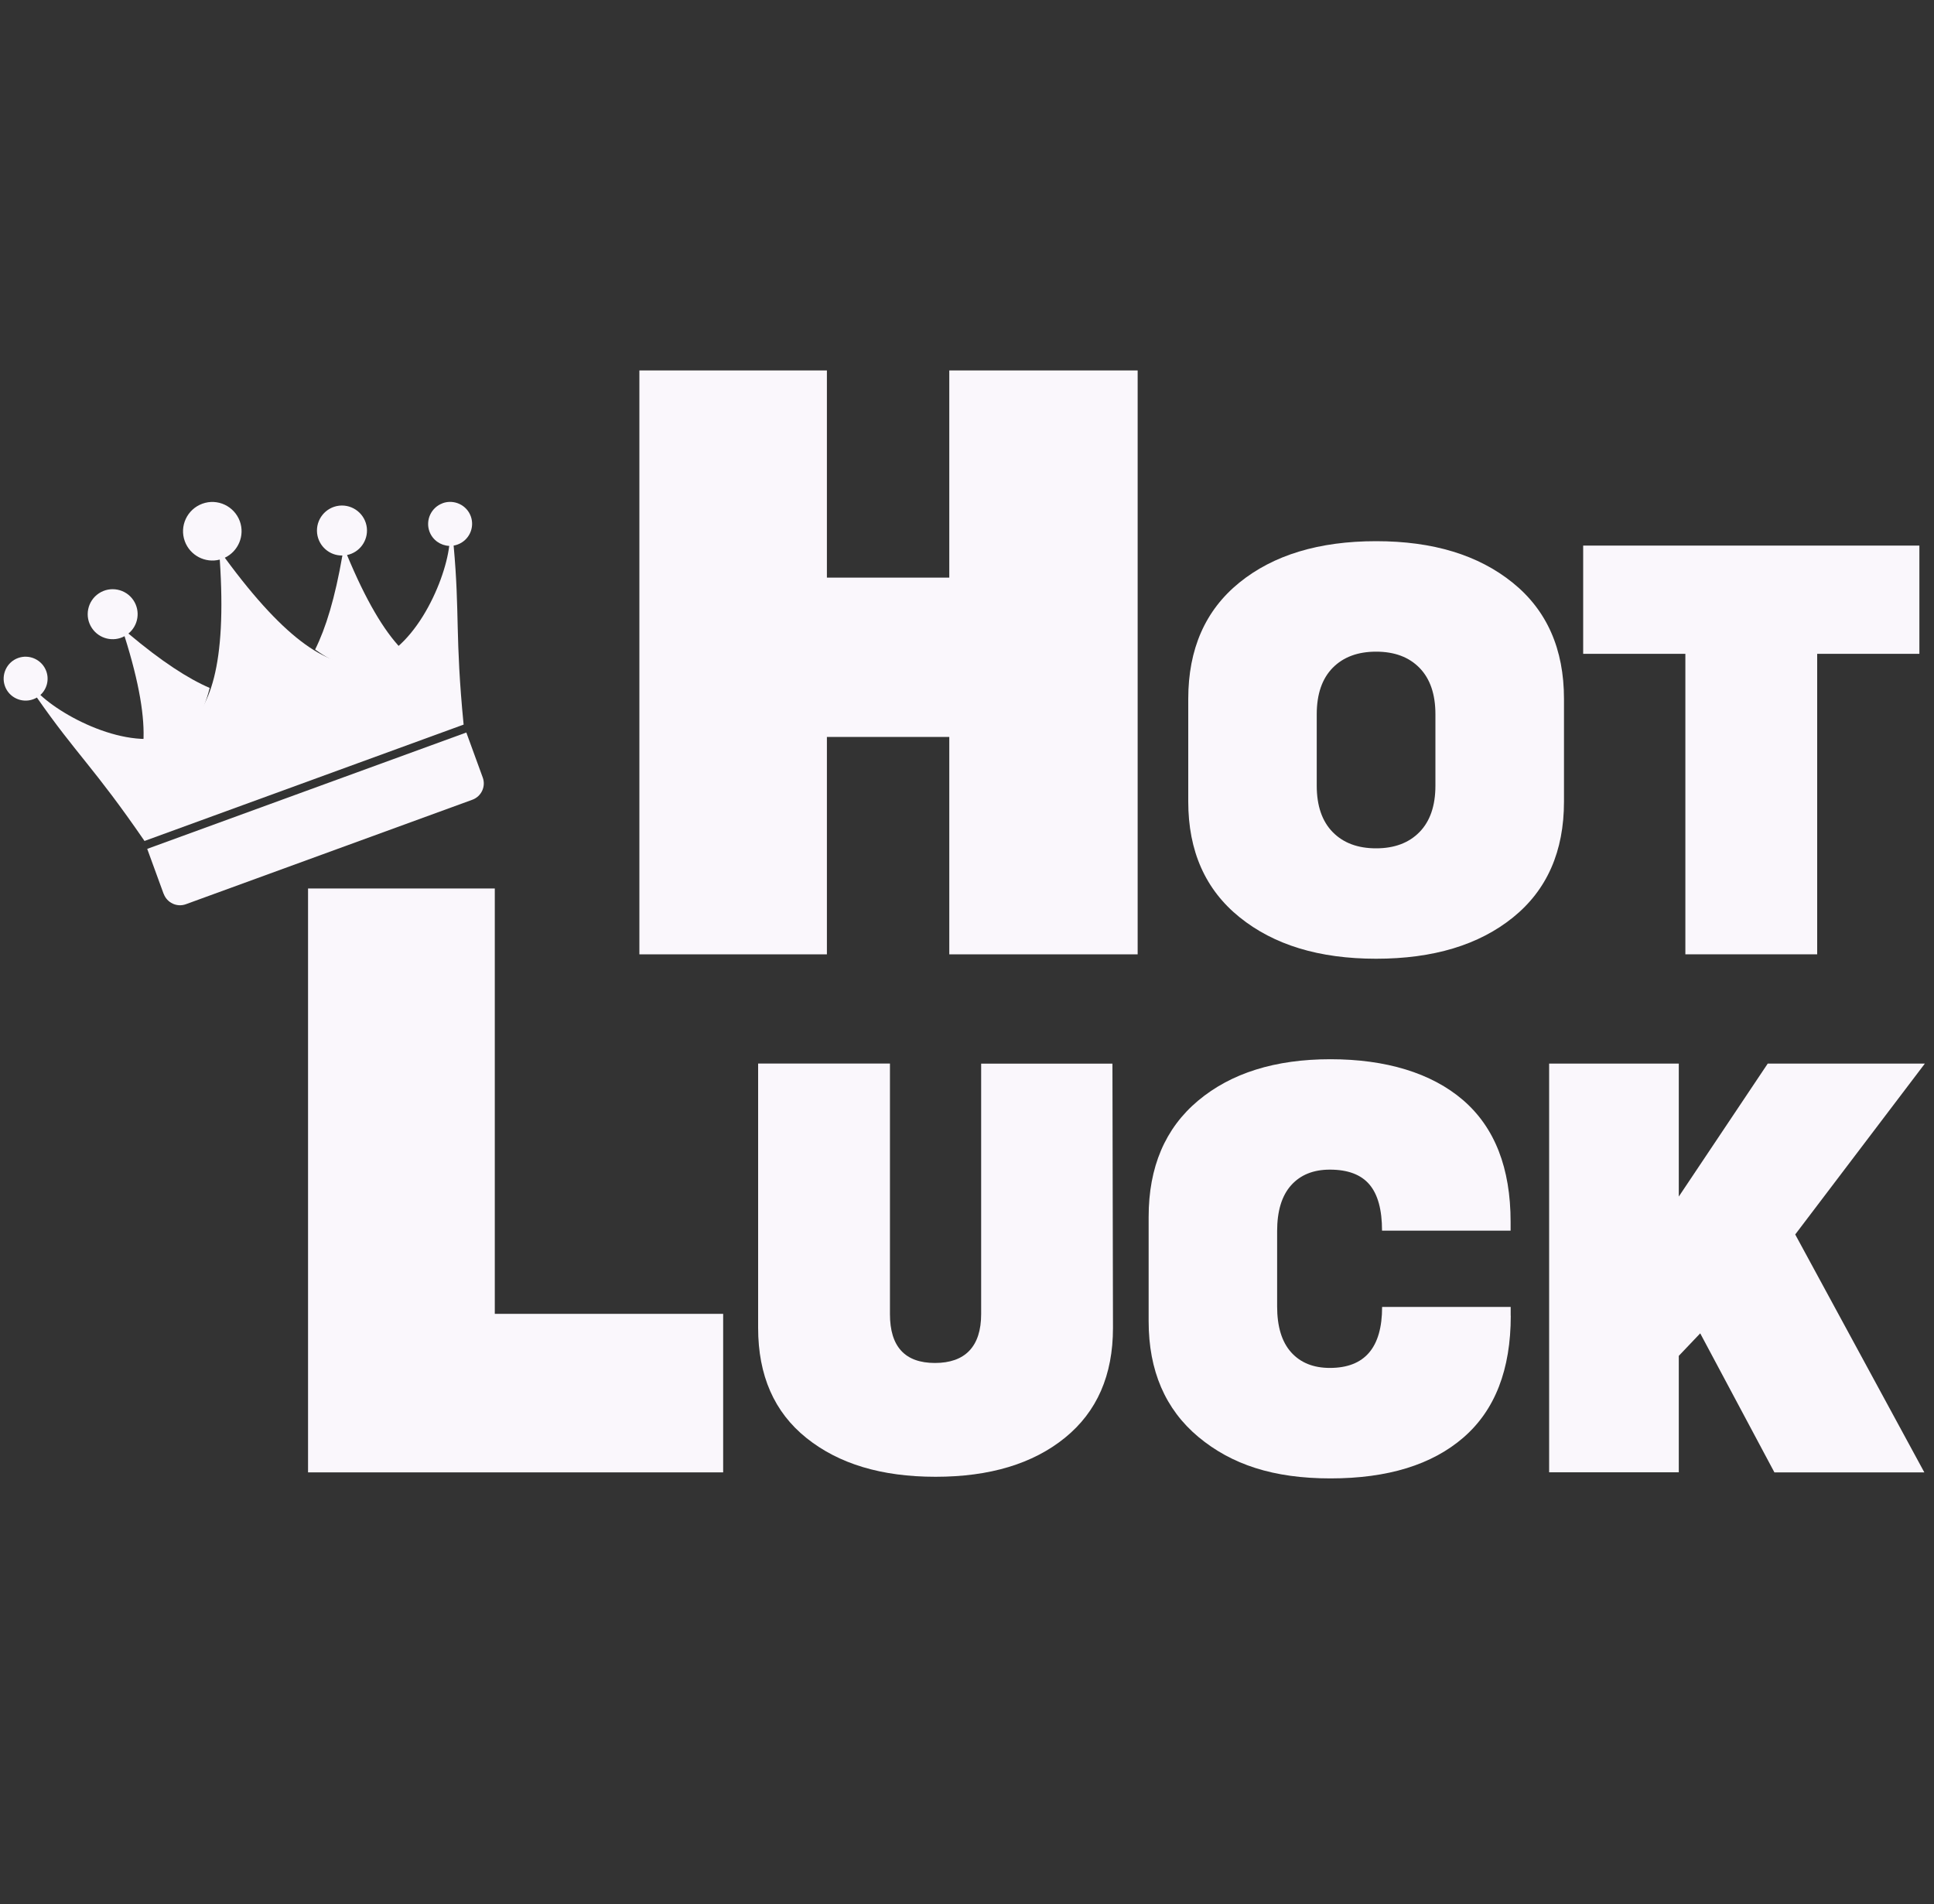
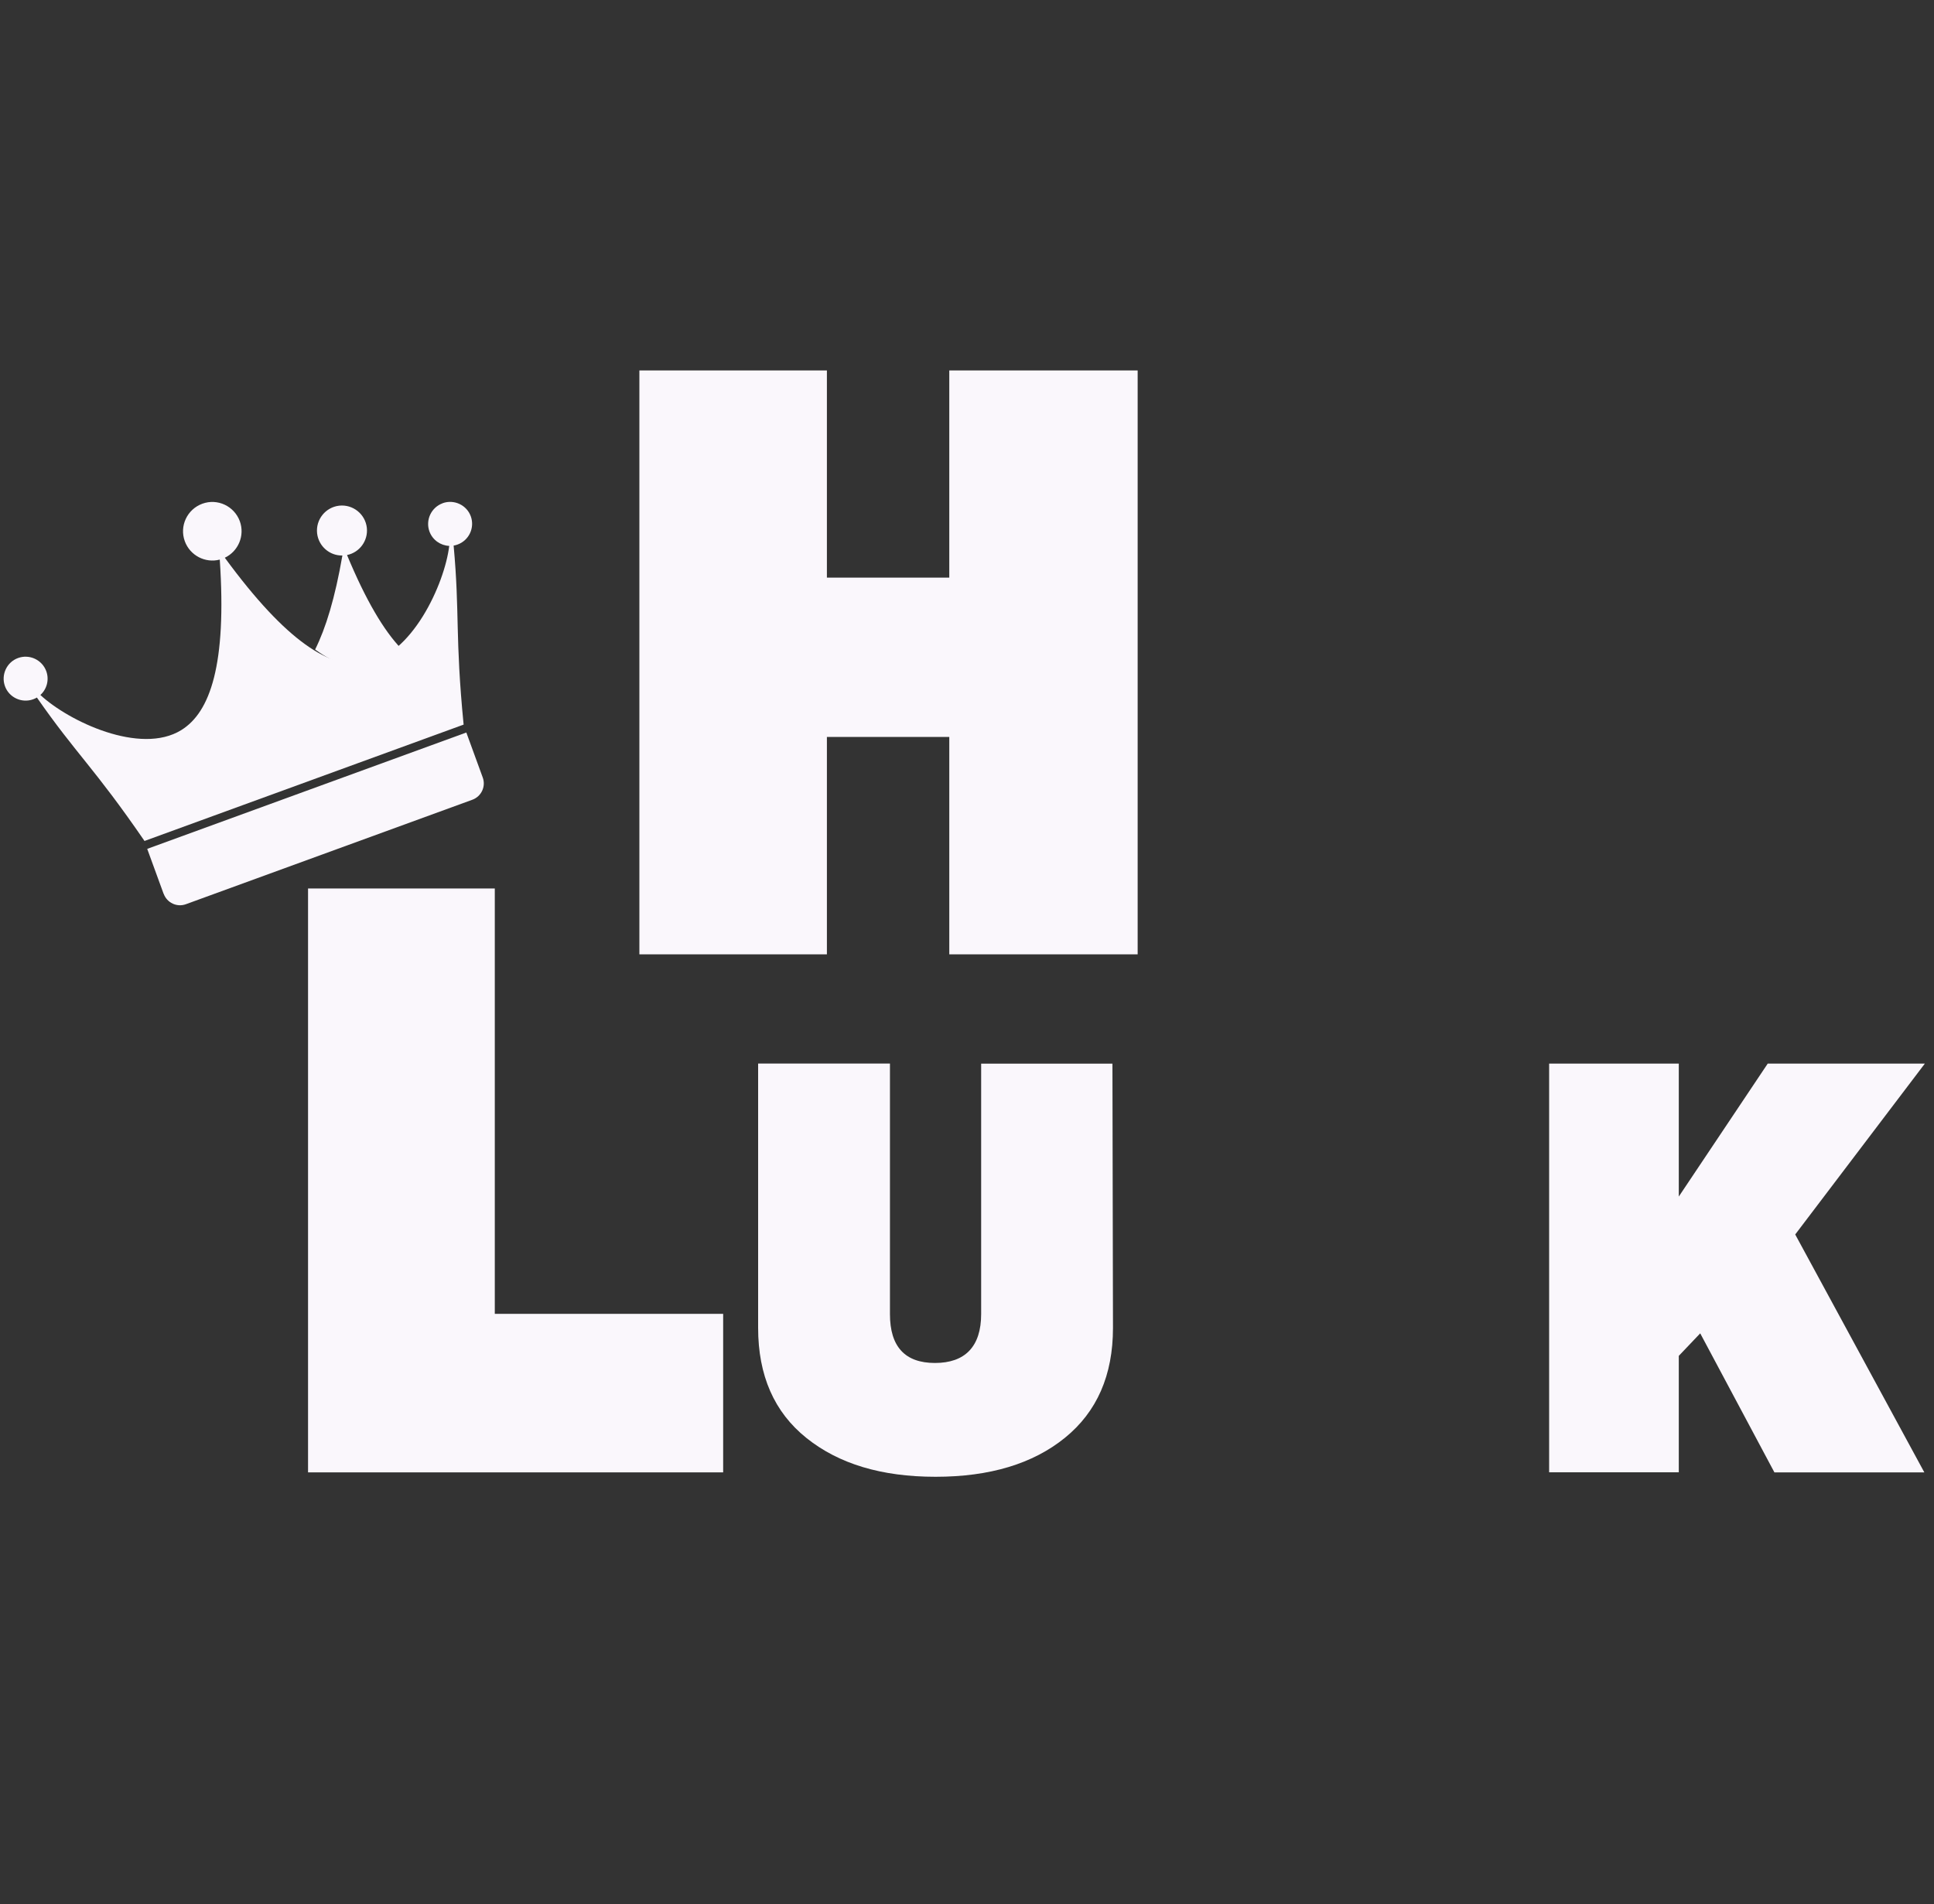
<svg xmlns="http://www.w3.org/2000/svg" id="Layer_1" data-name="Layer 1" viewBox="0 0 250 246.1">
  <rect x="0" y="0" width="250" height="246.1" fill="#333333" stroke="none" />
  <defs>
    <style>
      .cls-1 {
        fill: #faf7fc;
      }
    </style>
  </defs>
  <g>
    <path class="cls-1" d="M122.71,123.35v-28.1h-15.82v28.1h-24.24V47.88h24.24v26.78h15.82v-26.78h24.35v75.47h-24.35Z" />
-     <path class="cls-1" d="M202.17,103.61c0,6.44-2.2,11.43-6.6,14.98s-10.3,5.33-17.68,5.33-13.22-1.79-17.65-5.36c-4.43-3.57-6.64-8.56-6.64-14.95v-13.28c0-6.44,2.2-11.45,6.6-15.02,4.4-3.57,10.3-5.36,17.68-5.36s13.22,1.79,17.65,5.36c4.43,3.57,6.64,8.58,6.64,15.02v13.28ZM185.55,92.32c0-2.6-.69-4.6-2.06-6-1.37-1.4-3.24-2.09-5.61-2.09s-4.24.7-5.61,2.09c-1.37,1.4-2.06,3.4-2.06,6v9.23c0,2.6.69,4.6,2.06,6s3.24,2.1,5.61,2.1,4.24-.7,5.61-2.1,2.06-3.4,2.06-6v-9.23Z" />
-     <path class="cls-1" d="M217.86,123.35v-38.84h-13.21v-13.99h43.46v13.99h-13.21v38.84h-17.04Z" />
  </g>
  <g>
    <path class="cls-1" d="M39.82,190.31v-75.47h24.14v54.98h29.52v20.49h-53.66Z" />
    <path class="cls-1" d="M126.83,137.48h16.97l.07,34.16c0,6.11-2.07,10.84-6.21,14.2s-9.72,5.04-16.72,5.04-12.52-1.67-16.69-5.01c-4.17-3.34-6.25-8.08-6.25-14.24v-34.16h17.04v32.38c0,4.21,1.94,6.32,5.82,6.32s5.97-2.11,5.97-6.32v-32.38Z" />
-     <path class="cls-1" d="M195.29,170.07c0,6.96-2.04,12.2-6.11,15.73-4.07,3.53-9.8,5.29-17.19,5.29s-12.79-1.79-17.08-5.36c-4.28-3.58-6.43-8.56-6.43-14.95v-13.49c0-6.44,2.13-11.45,6.39-15.02s9.97-5.36,17.11-5.36,13.05,1.76,17.15,5.29c4.09,3.53,6.14,8.77,6.14,15.73v1.14h-16.62c0-2.7-.54-4.69-1.63-5.97s-2.79-1.92-5.11-1.92c-2.13,0-3.8.67-5.01,2.02-1.21,1.35-1.81,3.33-1.81,5.93v9.73c0,2.6.6,4.58,1.81,5.93,1.21,1.35,2.88,2.02,5.01,2.02,4.5,0,6.75-2.63,6.75-7.88h16.62v1.14Z" />
    <path class="cls-1" d="M229.37,190.31l-9.59-17.97-2.77,2.91v15.05h-16.76v-52.83h16.76v17.19l11.5-17.19h20.31l-16.76,22.09,16.69,30.75h-19.39Z" />
  </g>
  <g>
    <path class="cls-1" d="M57.21,65.05c-1.47.54-2.23,2.17-1.7,3.64.41,1.12,1.44,1.82,2.56,1.87-.6,4.95-4.86,14.29-11.01,15.19-4.36.64-9.95-2.68-18-13.66,1.75-.83,2.61-2.87,1.94-4.72-.72-1.96-2.89-2.98-4.85-2.26s-2.98,2.89-2.26,4.85c.68,1.85,2.65,2.86,4.52,2.37.91,13.59-1.24,19.73-4.98,22.04-5.29,3.27-14.56-1.14-18.21-4.54.83-.75,1.17-1.96.76-3.08-.54-1.47-2.17-2.23-3.64-1.7s-2.23,2.17-1.7,3.64,2.17,2.23,3.64,1.7c.17-.06.34-.14.49-.23,5.11,7.34,7.37,9.02,13.91,18.54l41.25-15.04c-1.12-11.49-.48-14.23-1.29-23.14.18-.03.35-.07.52-.14,1.47-.54,2.23-2.17,1.7-3.64s-2.17-2.23-3.64-1.7Z" />
-     <path class="cls-1" d="M27.1,88.92s0,.04-.01.06c-.76,3.01-1.97,4.98-3.69,6.05-.33.2-.69.38-1.07.52-1.07.39-2.36.52-3.8.4.2-3.19-.5-7.61-2.43-13.72-1.45.79-3.29.35-4.22-1.05-.99-1.48-.59-3.49.89-4.48,1.48-.99,3.49-.59,4.48.89.93,1.4.63,3.26-.65,4.3,4.26,3.59,7.7,5.82,10.51,7.03Z" />
    <path class="cls-1" d="M40.74,83.95s.03.02.05.04c2.52,1.81,4.71,2.55,6.72,2.25.38-.06.77-.16,1.15-.29,1.07-.39,2.14-1.12,3.17-2.14-2.2-2.31-4.51-6.15-6.97-12.07,1.62-.33,2.74-1.85,2.56-3.52-.2-1.77-1.79-3.05-3.57-2.86-1.77.2-3.05,1.79-2.86,3.57.19,1.67,1.62,2.91,3.27,2.87-.95,5.49-2.15,9.41-3.52,12.14Z" />
    <path class="cls-1" d="M21.16,115.53c.43,1.17,1.72,1.77,2.88,1.34l37.02-13.5c1.17-.43,1.77-1.72,1.34-2.88l-2.12-5.81-41.25,15.04,2.12,5.81Z" />
  </g>
</svg>